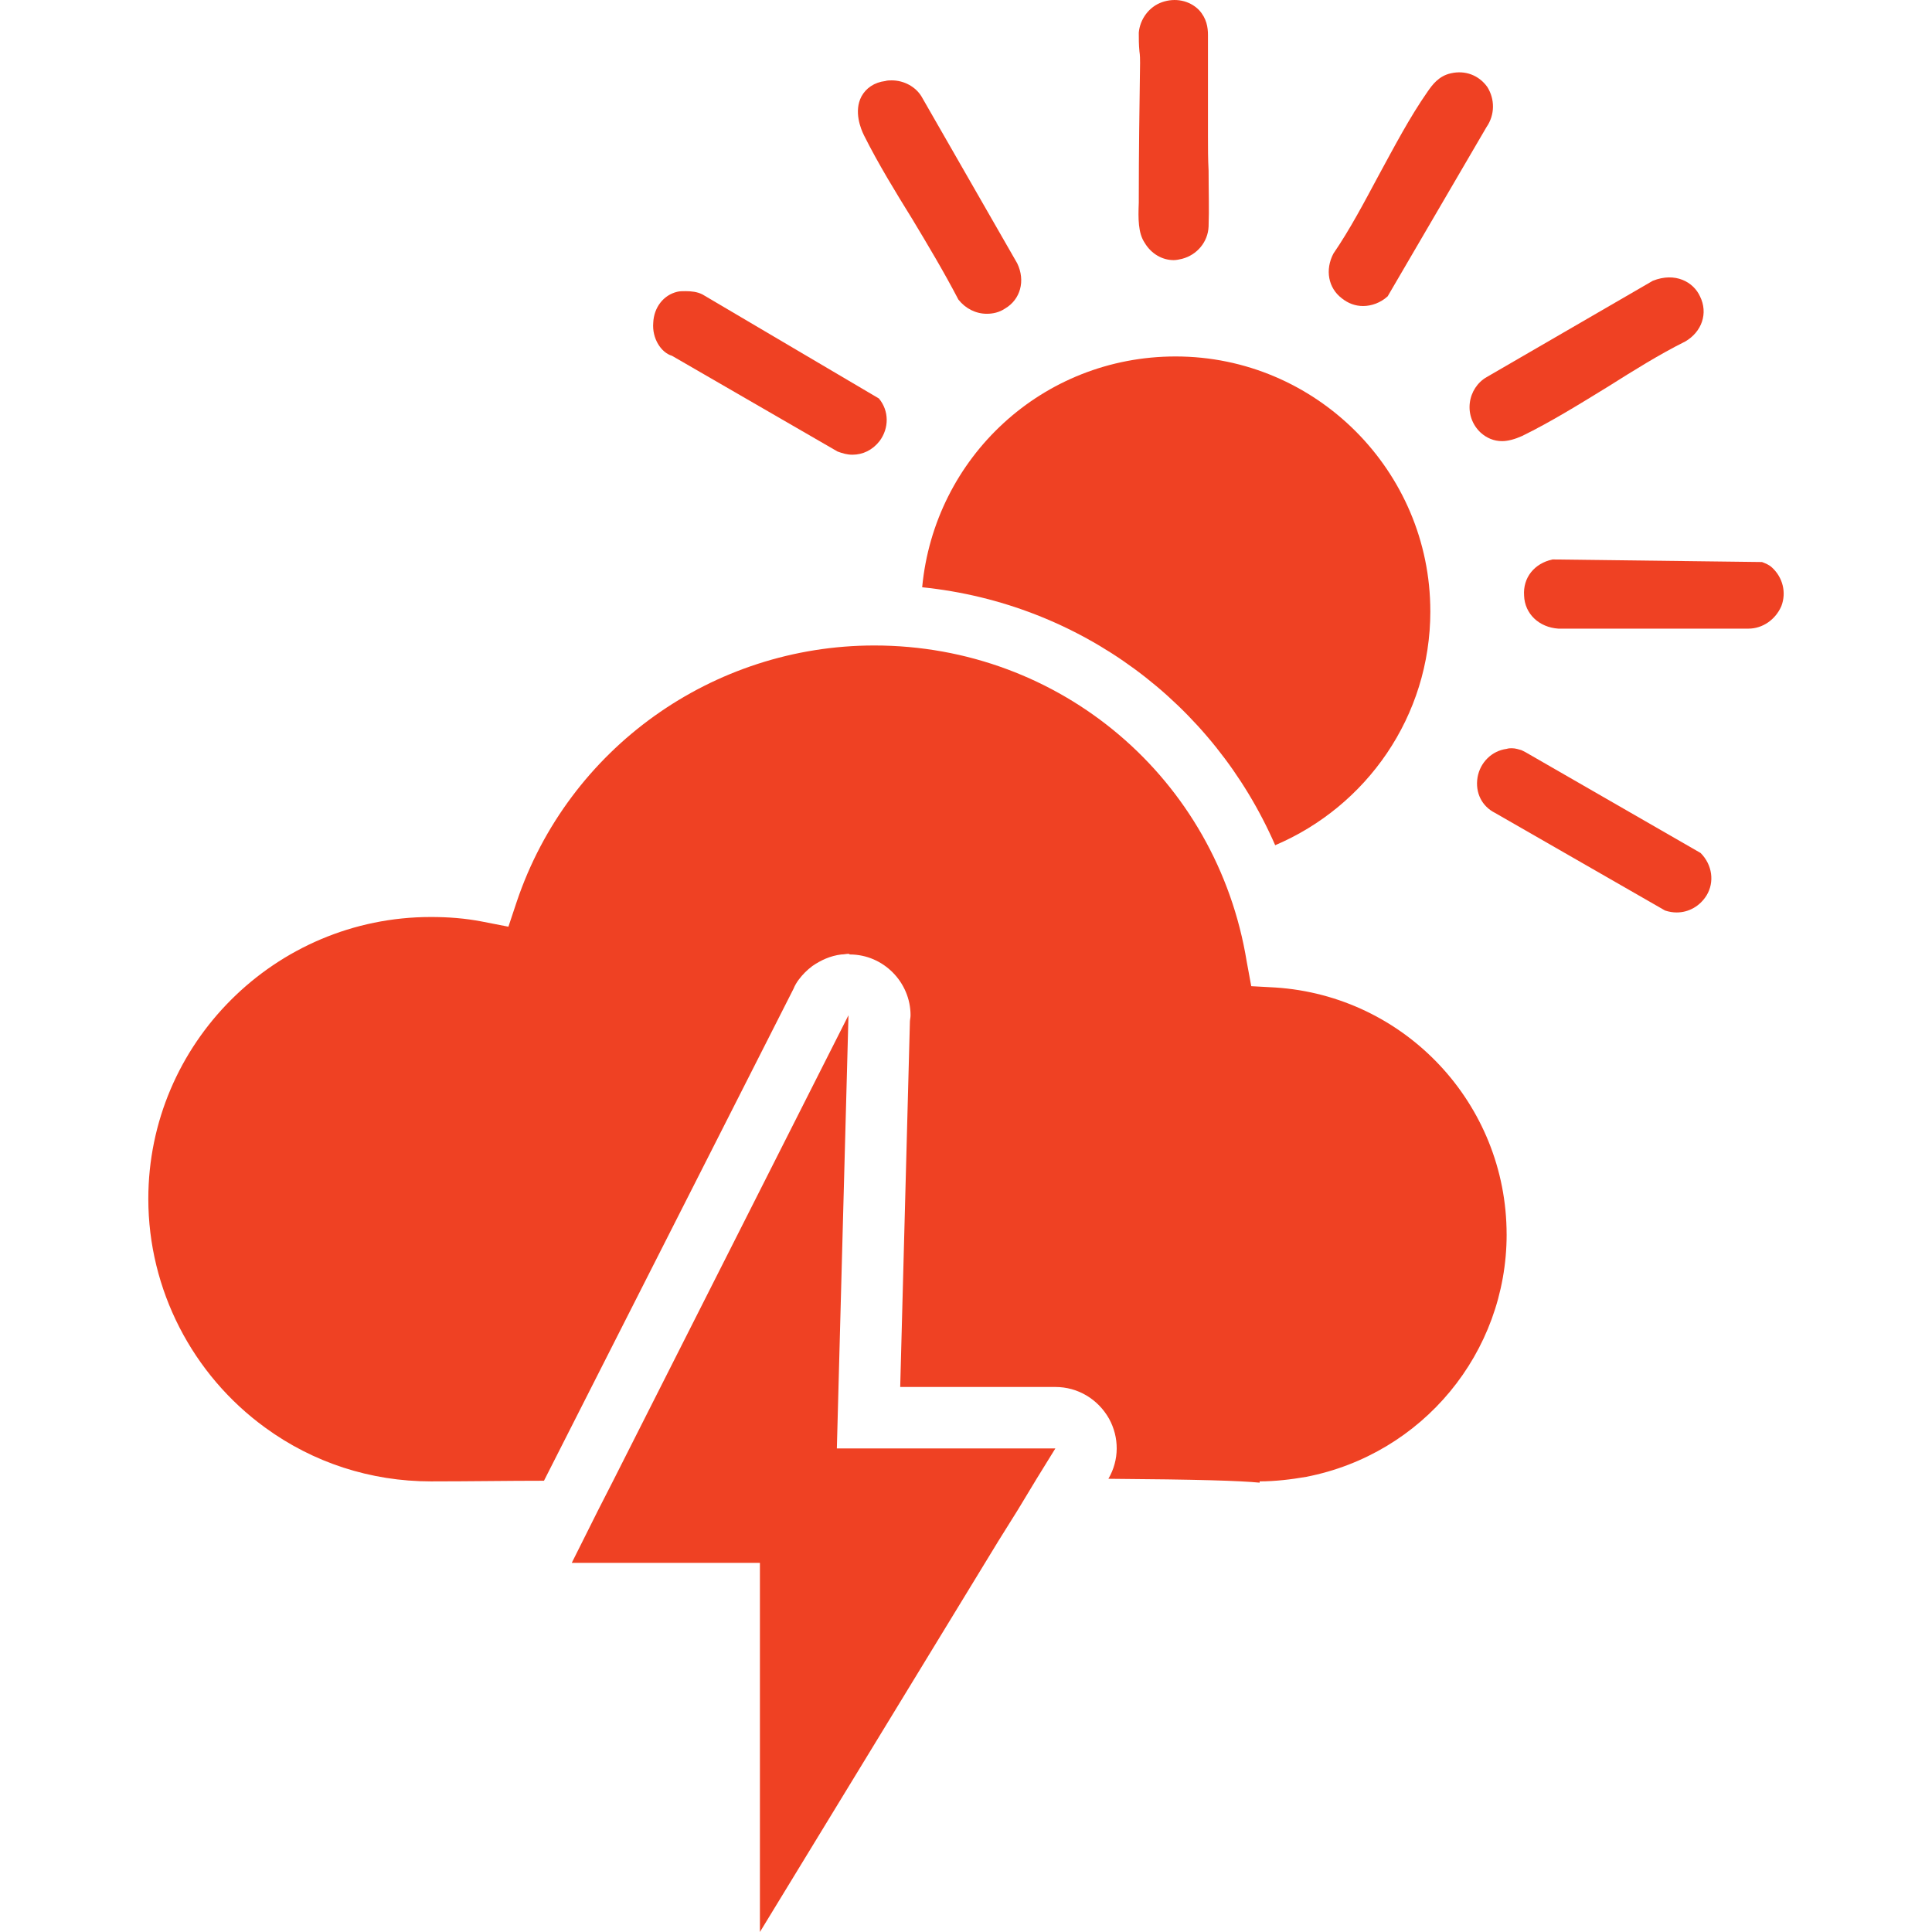
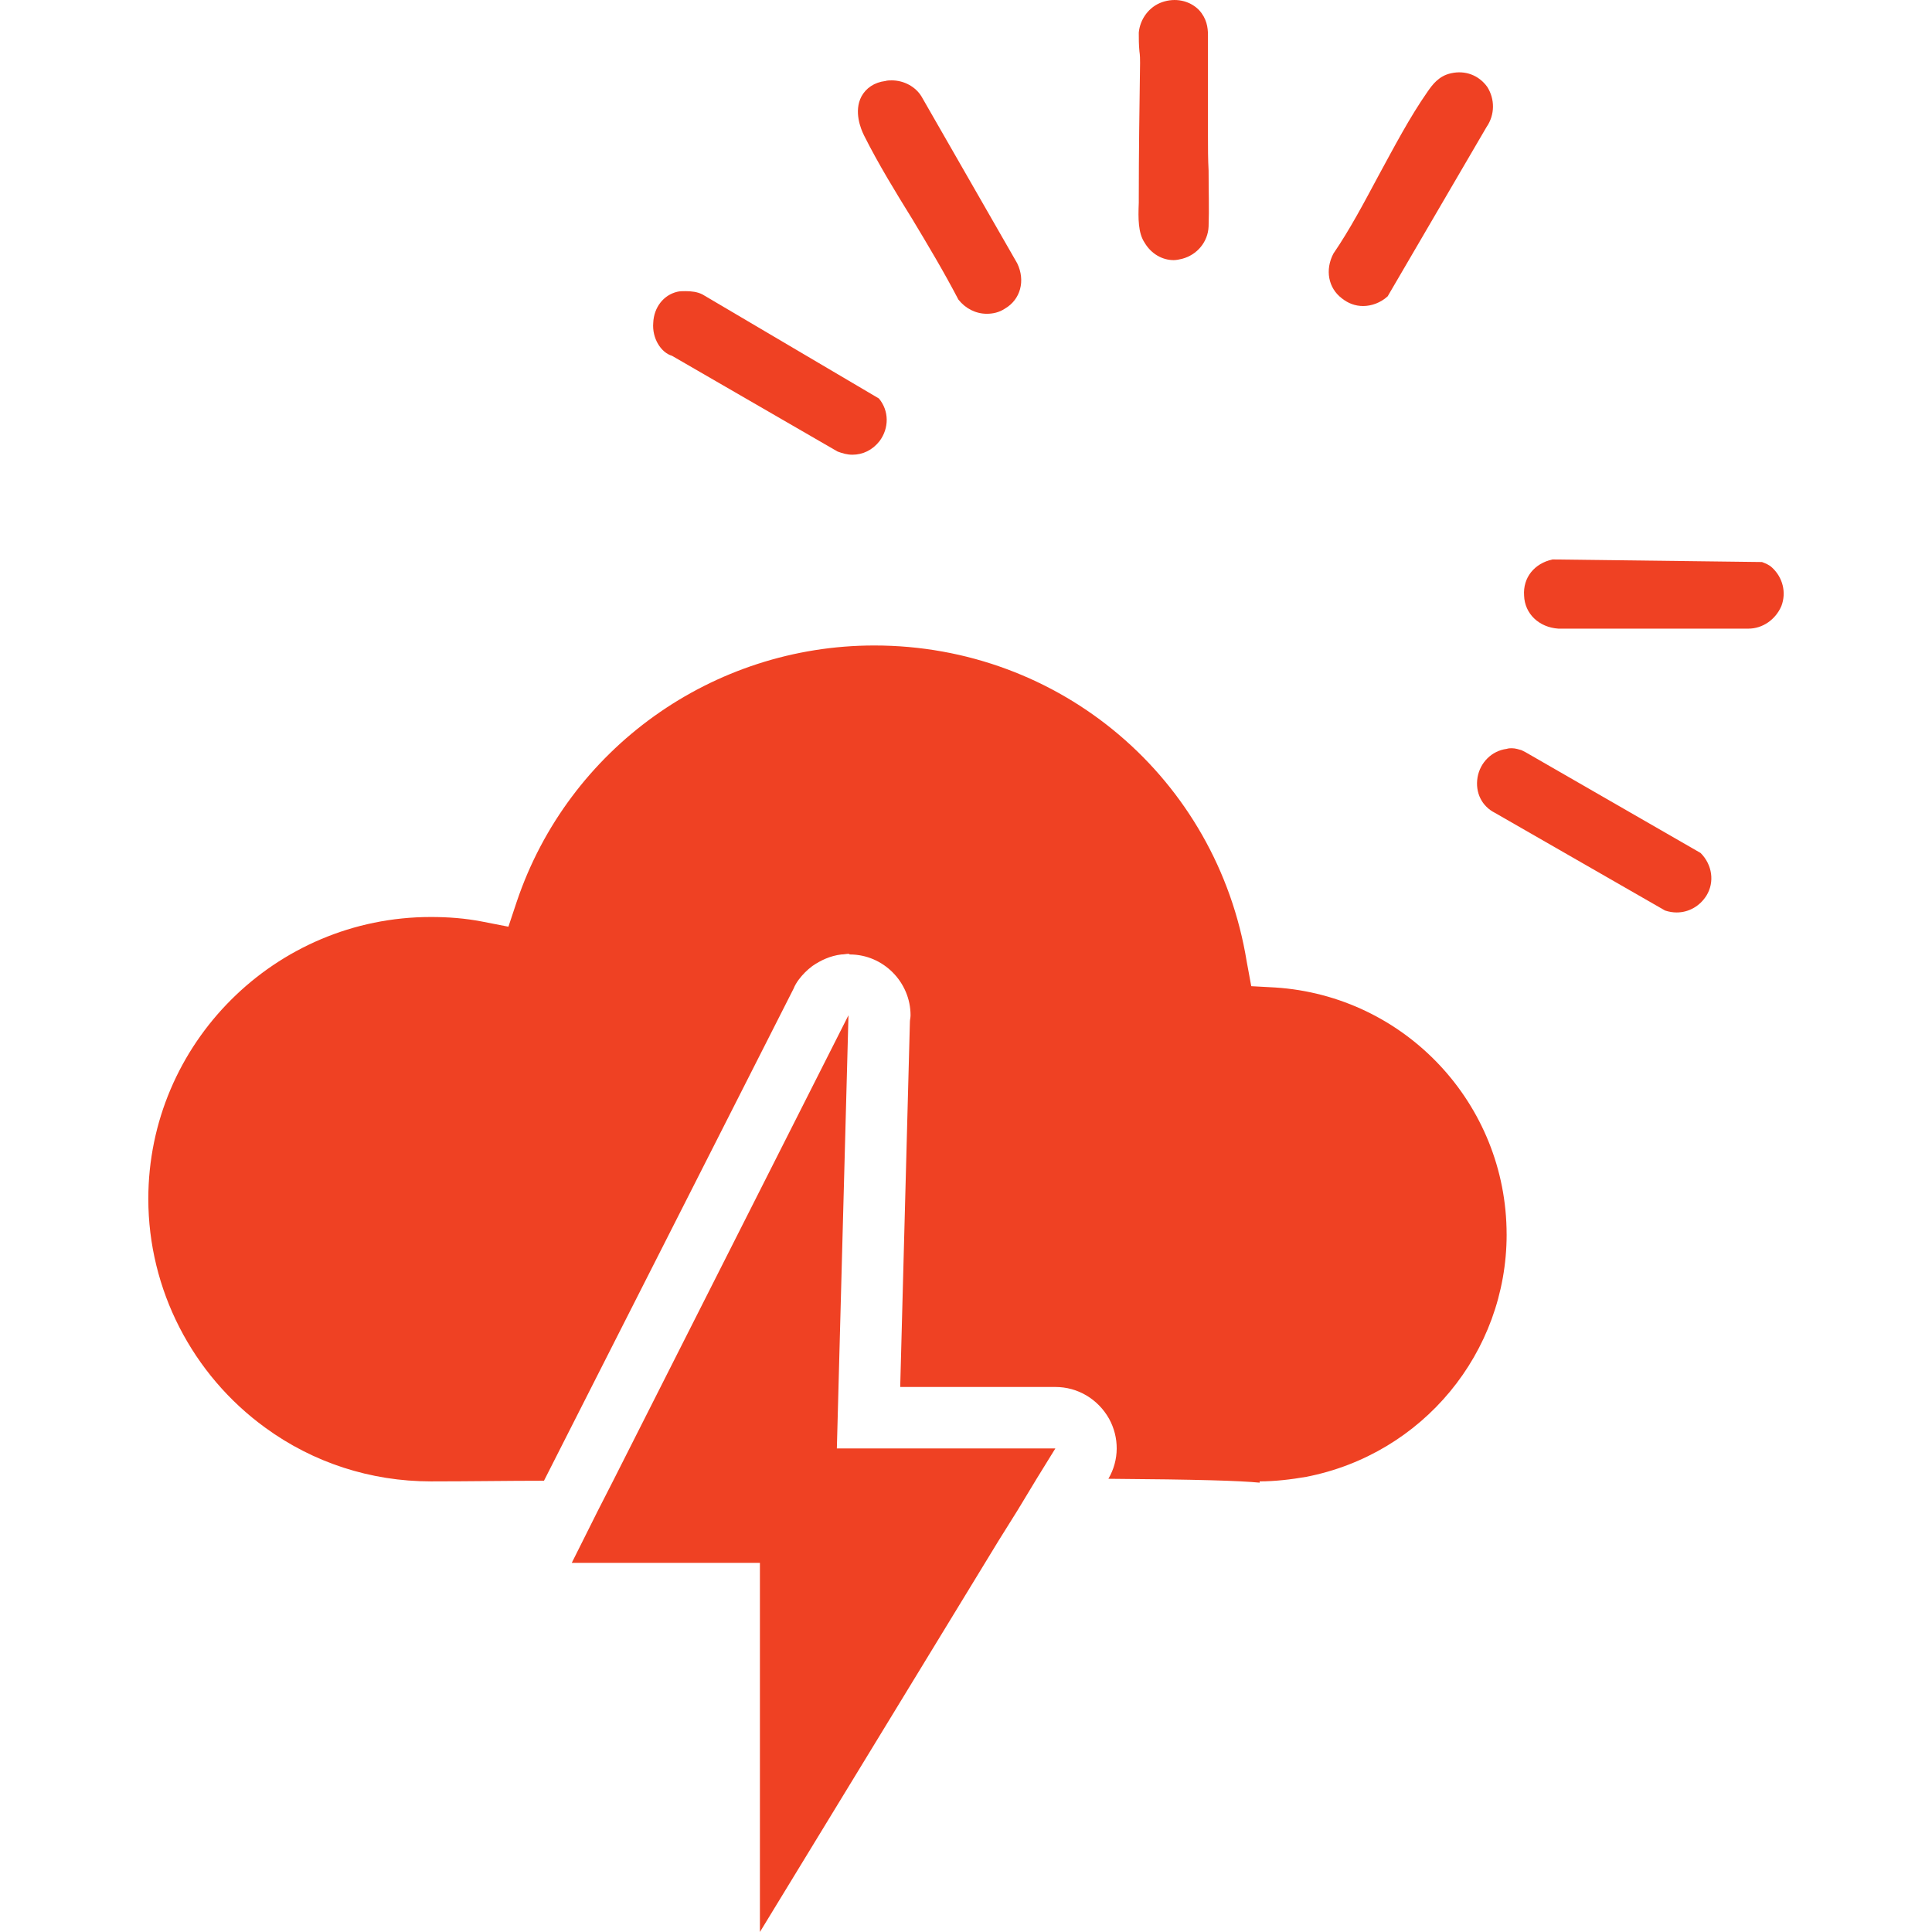
<svg xmlns="http://www.w3.org/2000/svg" id="Layer_1" viewBox="0 0 1024 1024">
  <defs>
    <style>.cls-1{fill:#ef4123;}</style>
  </defs>
-   <path class="cls-1" d="M758.11,323.94c0,55.85-33.92,103.49-82.24,124.04-32.9-75.38-103.49-128.16-187.1-136.72,6.51-68.88,63.74-122.33,134.32-122.33,74.36,0,135.01,60.65,135.01,135.01Z" />
  <path class="cls-1" d="M798.55,654.26c0,62.71-44.55,116.51-106.23,128.5-7.88,1.37-16.45,2.4-24.67,2.4v.69c-10.62-1.03-32.21-1.71-80.18-2.06,5.82-9.94,5.82-21.93.34-31.87-5.82-10.28-16.45-16.79-28.44-16.79h-82.24l5.14-193.6c0-1.03.34-2.06.34-3.43,0-17.48-14.39-32.21-32.21-32.21,0,0-.34-.34-.69-.34-1.03,0-2.4.34-3.77.34-5.82.69-10.97,3.08-15.42,6.17-2.74,2.06-5.14,4.45-7.19,7.2-1.03,1.37-2.06,3.08-2.74,4.8l-132.27,260.77c-19.19,0-39.06.34-59.97.34-31.87,0-62.37-9.94-87.72-28.44-38.72-28.1-62.02-73.33-62.02-121.3,0-82.24,67.16-149.4,149.74-149.4,9.25,0,18.16.68,27.07,2.4l14.05,2.74,4.45-13.36c27.41-81.21,103.83-135.69,189.49-135.69,98.69,0,181.61,70.59,197.38,167.56l2.4,13.02,12.68.69c68.88,4.45,122.67,61.68,122.67,130.9Z" />
  <path class="cls-1" d="M944.18,321.2c-3.08,7.19-9.94,11.99-17.48,11.99h-100.74c-10.28-.69-17.82-7.88-18.16-17.48-.68-9.59,5.48-17.13,15.08-19.19l111.02,1.37c1.71.69,3.77,1.37,5.48,3.08,5.48,5.14,7.54,13.02,4.8,20.22Z" />
  <path class="cls-1" d="M904.43,474.71c-3.43,5.48-9.25,8.91-15.76,8.91-2.06,0-4.11-.34-6.17-1.03l-90.12-51.74c-6.85-3.43-10.62-10.62-9.25-18.85,1.37-7.88,7.54-14.05,15.42-15.08,1.03-.34,2.06-.34,2.74-.34,2.06,0,3.77.69,5.14,1.03l2.06,1.03,92.86,53.46c6.17,6.17,7.54,15.42,3.08,22.62Z" />
  <path class="cls-1" d="M787.92,67.28l-52.43,89.78c-3.77,3.43-8.57,5.14-13.02,5.14-4.11,0-7.88-1.37-11.31-4.11-7.19-5.48-8.91-15.08-4.45-23.64,8.91-13.02,16.45-27.41,23.99-41.46,8.22-15.08,16.45-30.84,26.04-44.55,2.4-3.43,5.82-8.22,12.34-9.6,7.54-1.71,14.73,1.03,19.19,7.2,4.11,6.51,4.11,14.73-.34,21.25Z" />
  <path class="cls-1" d="M466.16,233.81c-3.77,4.8-8.91,7.2-14.39,7.2-2.74,0-5.14-.69-7.88-1.71l-87.72-50.72c-5.82-1.71-10.62-9.25-9.94-17.47.34-8.23,5.48-14.73,12.68-16.45,1.37-.34,2.74-.34,4.45-.34,3.08,0,6.17.34,8.91,1.71l93.55,55.17c5.48,6.51,5.48,15.76.34,22.61Z" />
-   <path class="cls-1" d="M893.12,181.04c-13.71,6.85-27.41,15.42-40.43,23.64-15.08,9.25-30.5,18.85-45.92,26.39-3.77,1.71-7.54,2.74-10.62,2.74-4.45,0-8.23-1.71-11.31-4.45-4.45-4.11-6.51-9.94-5.82-15.76.68-5.82,4.11-10.97,8.91-13.71l88.07-51.06c11.99-4.8,21.59.69,25.02,8.22,4.45,8.91,1.03,18.85-7.88,23.99Z" />
  <path class="cls-1" d="M532.64,163.57c-3.08,2.06-6.51,2.74-9.6,2.74-5.82,0-11.31-2.74-15.08-7.54-7.88-15.08-16.1-28.78-24.33-42.49-8.91-14.39-18.16-29.47-25.7-44.55-1.71-3.43-5.48-12.68-1.37-20.56,2.4-4.45,6.85-7.54,12.68-8.23,1.03-.34,2.4-.34,3.43-.34,6.51,0,12.68,3.43,15.76,8.57l50.72,88.41c4.45,9.25,1.71,19.19-6.51,23.99Z" />
  <path class="cls-1" d="M640.58,90.58c0,10.28.34,20.22,0,29.47-.34,8.23-6.17,15.08-14.05,17.13-1.37.34-3.08.69-4.45.69-6.17,0-11.99-3.43-15.42-9.25-3.43-5.14-3.43-12.68-3.08-21.25v-2.74c0-23.64.34-47.29.68-71.27,0-1.71,0-4.11-.34-6.17-.34-3.43-.34-6.85-.34-9.94.68-7.19,5.48-13.71,12.34-16.1,6.85-2.4,14.39-1.03,19.53,4.11,4.11,4.45,4.8,9.25,4.8,13.36v53.46c0,6.17,0,12.34.34,18.5Z" />
  <polygon class="cls-1" points="559.37 767.69 549.43 783.79 539.49 800.24 529.21 816.69 402.77 1024 402.77 828.34 303.05 828.34 308.54 817.37 316.76 800.93 324.99 784.82 449.71 538.1 443.55 767.69 559.37 767.69" />
</svg>